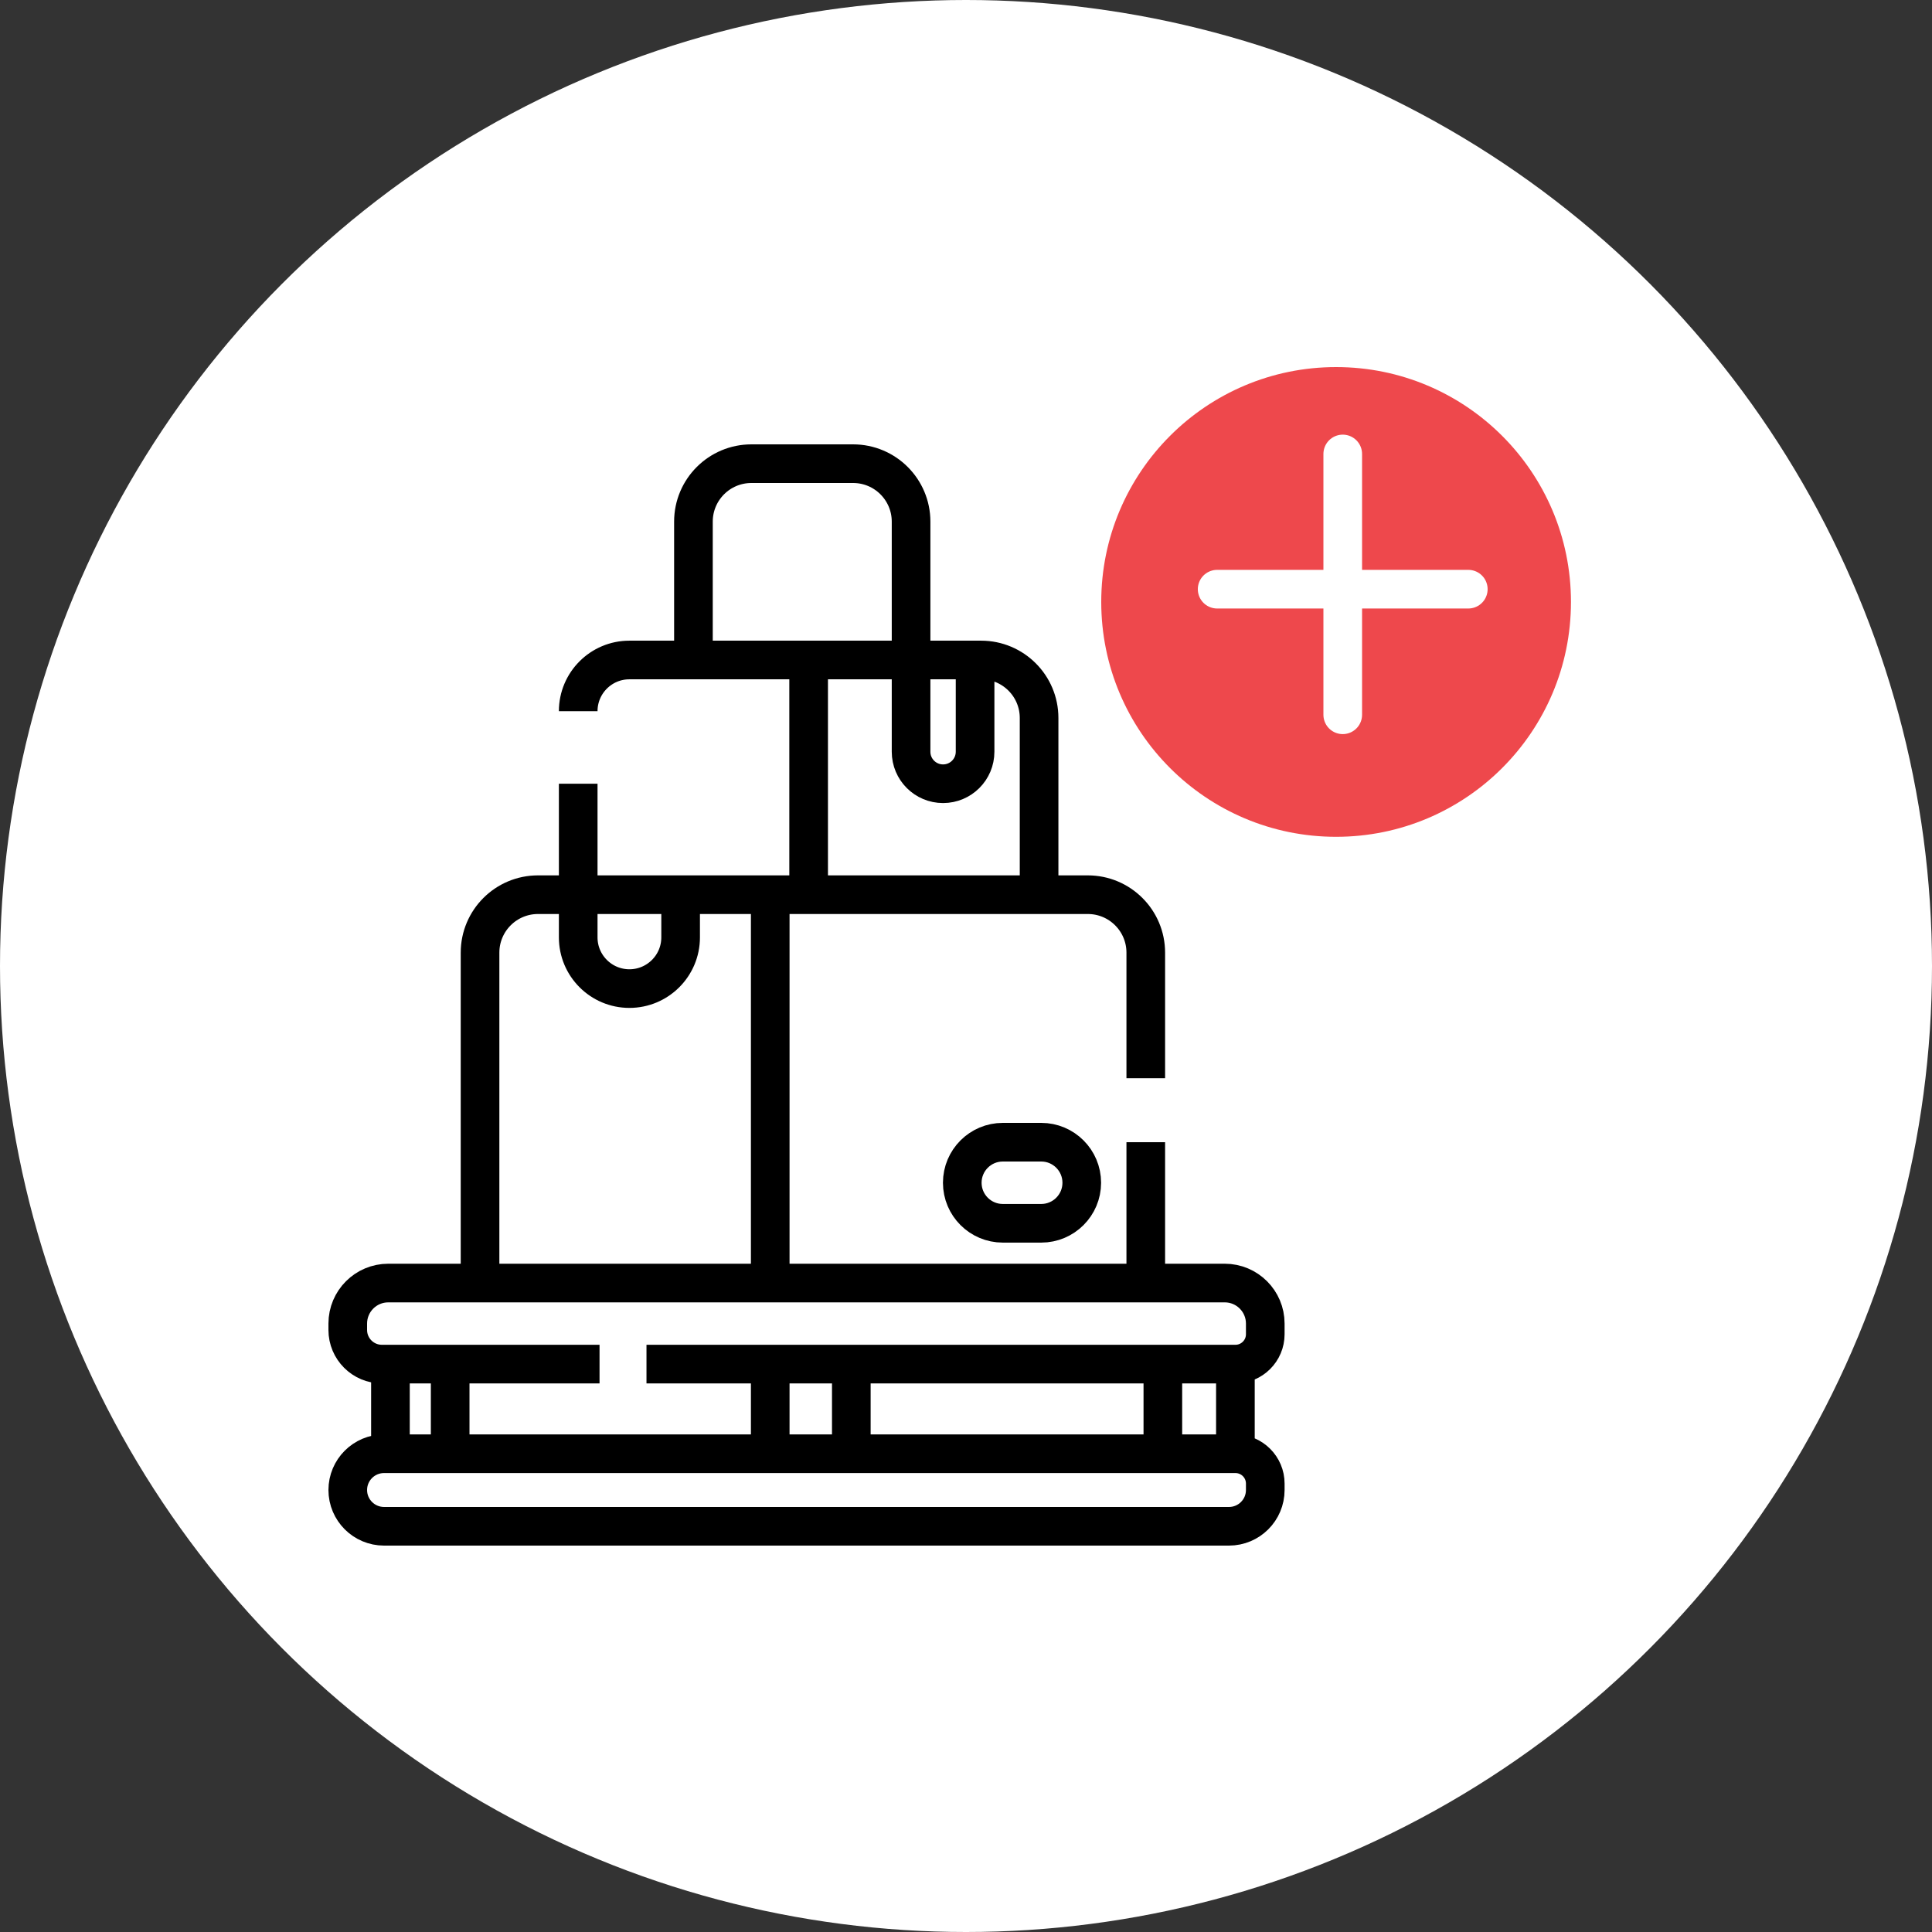
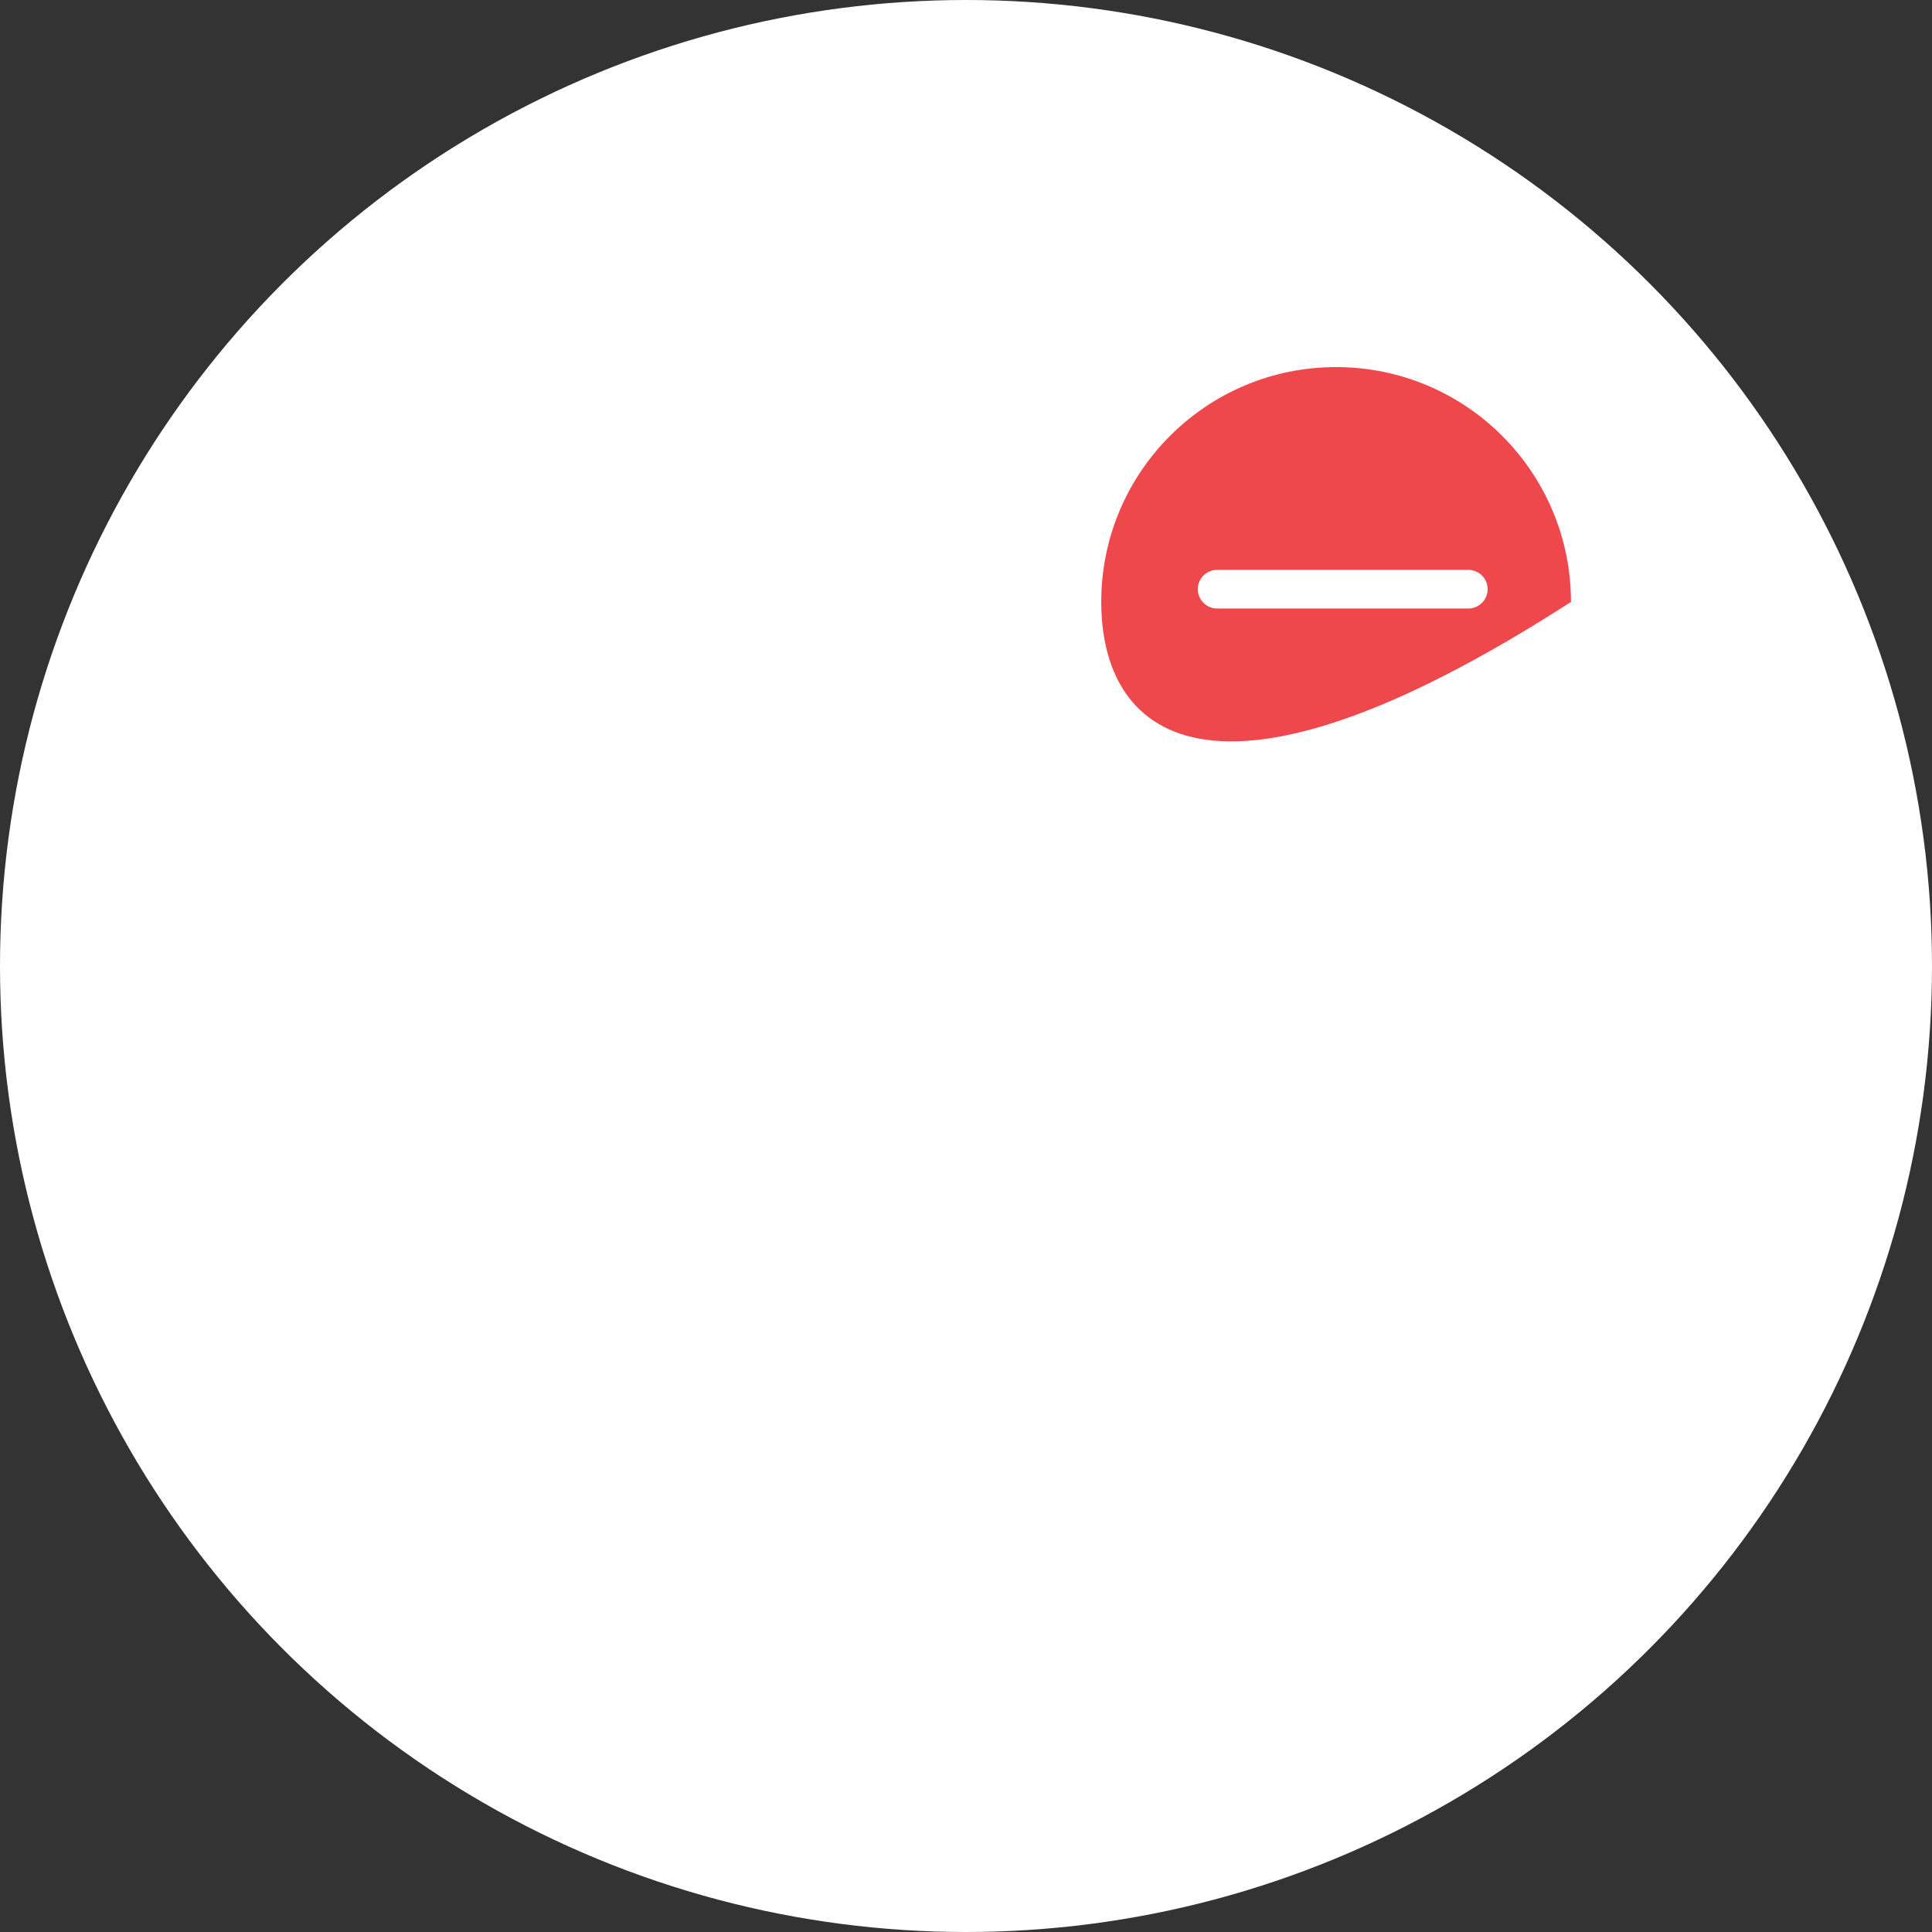
<svg xmlns="http://www.w3.org/2000/svg" width="100" height="100" viewBox="0 0 100 100" fill="none">
  <rect x="0" y="0" width="100" height="100" fill="#333333" stroke="none" />
  <circle cx="50" cy="50" r="50" fill="white" />
-   <path d="M31.032 70.606H23.301M33.462 70.606H39.867M20.209 75.245H19.878C18.841 75.245 18 76.086 18 77.123V77.123C18 78.159 18.841 79 19.878 79H63.612C64.649 79 65.49 78.159 65.49 77.123V76.791C65.49 75.937 64.798 75.245 63.944 75.245V75.245M20.209 75.245V70.606M20.209 75.245H23.301M20.209 70.606H19.767V70.606C18.791 70.606 18 69.815 18 68.839V68.508C18 67.349 18.939 66.41 20.098 66.41H24.847M20.209 70.606H23.301M23.301 75.245V70.606M23.301 75.245H39.867M39.867 75.245V70.606M39.867 75.245H44.064M39.867 70.606H44.064M44.064 75.245V70.606M44.064 75.245H60.189M44.064 70.606H60.189M63.944 75.245V70.606M63.944 75.245H60.189M63.944 70.606V70.606C64.798 70.606 65.49 69.914 65.49 69.06V68.508C65.49 67.349 64.55 66.41 63.392 66.41H59.305M63.944 70.606H60.189M60.189 75.245V70.606M59.305 66.41V59.12M59.305 66.41H39.867M59.305 55.807V49.309C59.305 47.652 57.962 46.309 56.305 46.309H53.783M24.847 66.41V49.309C24.847 47.652 26.191 46.309 27.847 46.309H35.229M24.847 66.41H39.867M39.867 46.309V66.41M39.867 46.309H35.229M39.867 46.309H41.855M35.229 46.309V48.518C35.229 49.982 34.042 51.169 32.578 51.169V51.169C31.114 51.169 29.928 49.982 29.928 48.518V40.566M29.928 36.811V36.811C29.928 35.347 31.114 34.161 32.578 34.161H35.892M53.783 46.309V37.161C53.783 35.504 52.44 34.161 50.783 34.161H50.47M53.783 46.309H41.855M41.855 34.161V46.309M41.855 34.161H35.892M41.855 34.161H47.157M35.892 34.161V27C35.892 25.343 37.235 24 38.892 24H44.157C45.813 24 47.157 25.343 47.157 27V34.161M47.157 34.161H50.47M47.157 34.161V38.91C47.157 39.825 47.898 40.566 48.813 40.566V40.566C49.728 40.566 50.47 39.825 50.47 38.91V34.161M49.807 61.219V61.219C49.807 60.06 50.747 59.12 51.906 59.12H53.894C55.053 59.12 55.992 60.06 55.992 61.219V61.219C55.992 62.378 55.053 63.317 53.894 63.317H51.906C50.747 63.317 49.807 62.378 49.807 61.219Z" stroke="black" stroke-width="2" />
-   <path d="M81.313 31.156C81.313 37.87 75.87 43.313 69.156 43.313C62.443 43.313 57 37.87 57 31.156C57 24.443 62.443 19 69.156 19C75.87 19 81.313 24.443 81.313 31.156Z" fill="#EE484C" />
-   <path d="M69.5 36.997L69.5 23.497" stroke="white" stroke-width="2" stroke-linecap="round" />
+   <path d="M81.313 31.156C62.443 43.313 57 37.87 57 31.156C57 24.443 62.443 19 69.156 19C75.87 19 81.313 24.443 81.313 31.156Z" fill="#EE484C" />
  <path d="M75.999 30.496H62.999" stroke="white" stroke-width="2" stroke-linecap="round" />
</svg>